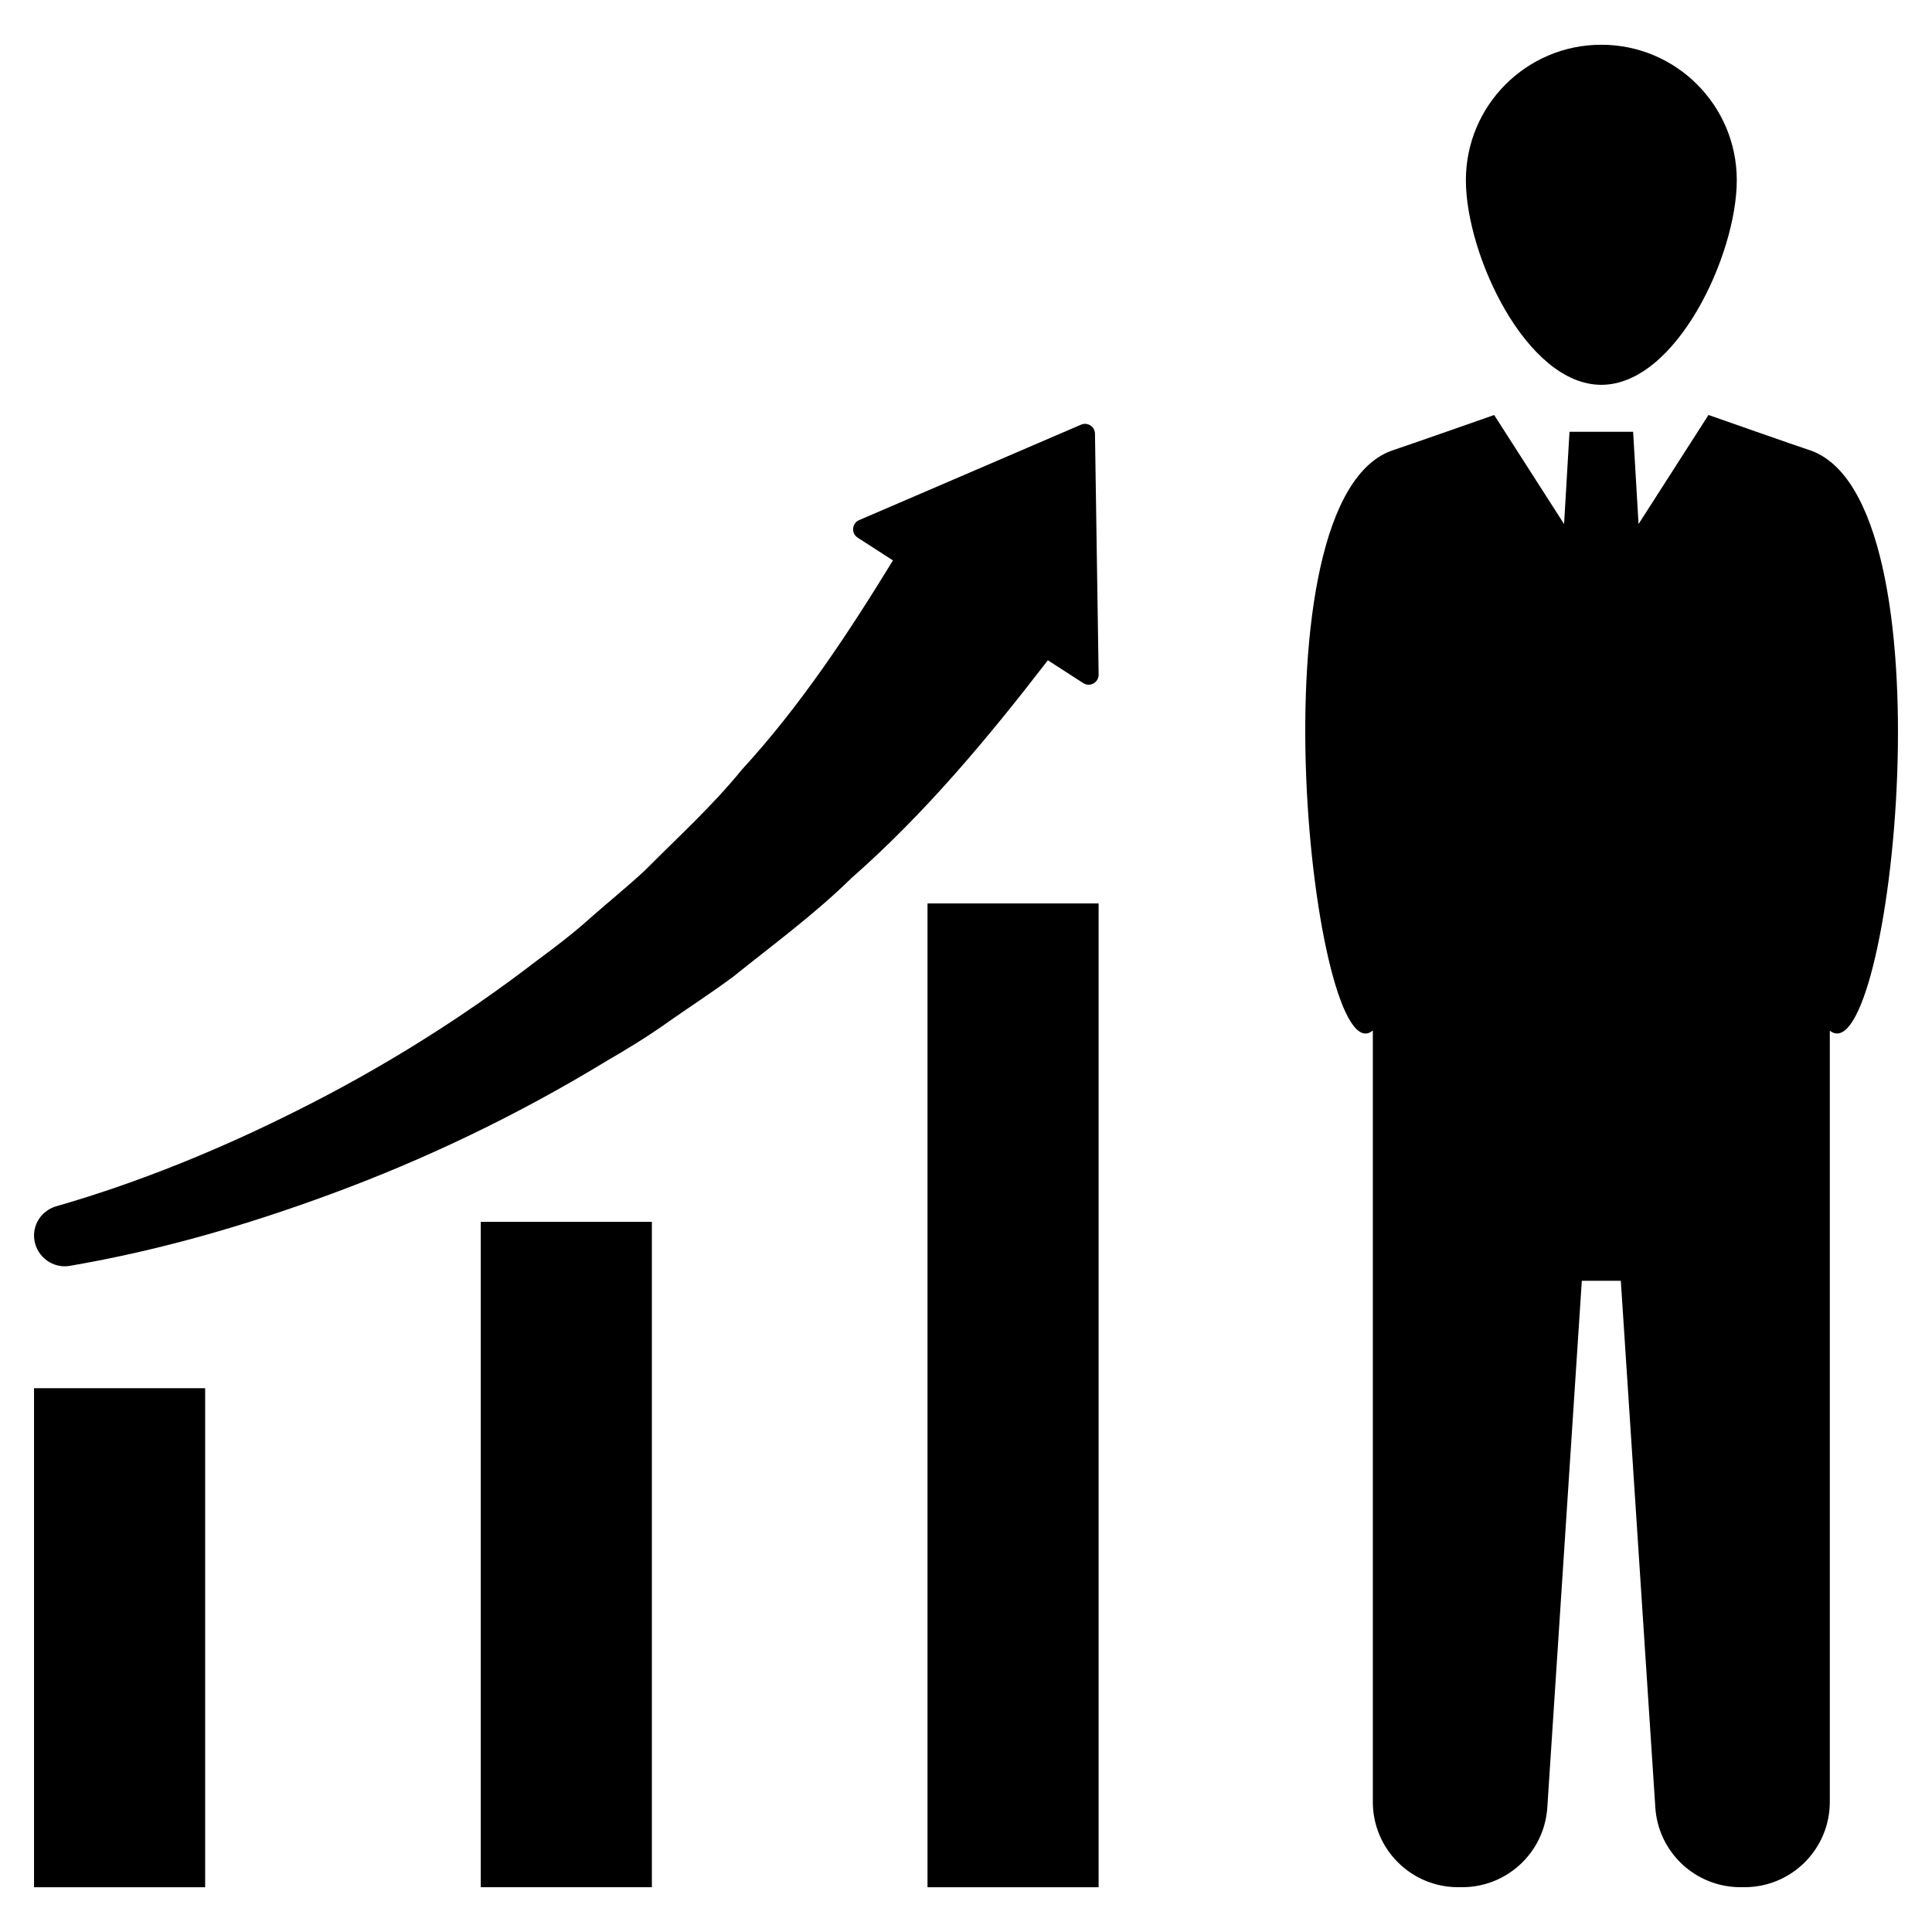
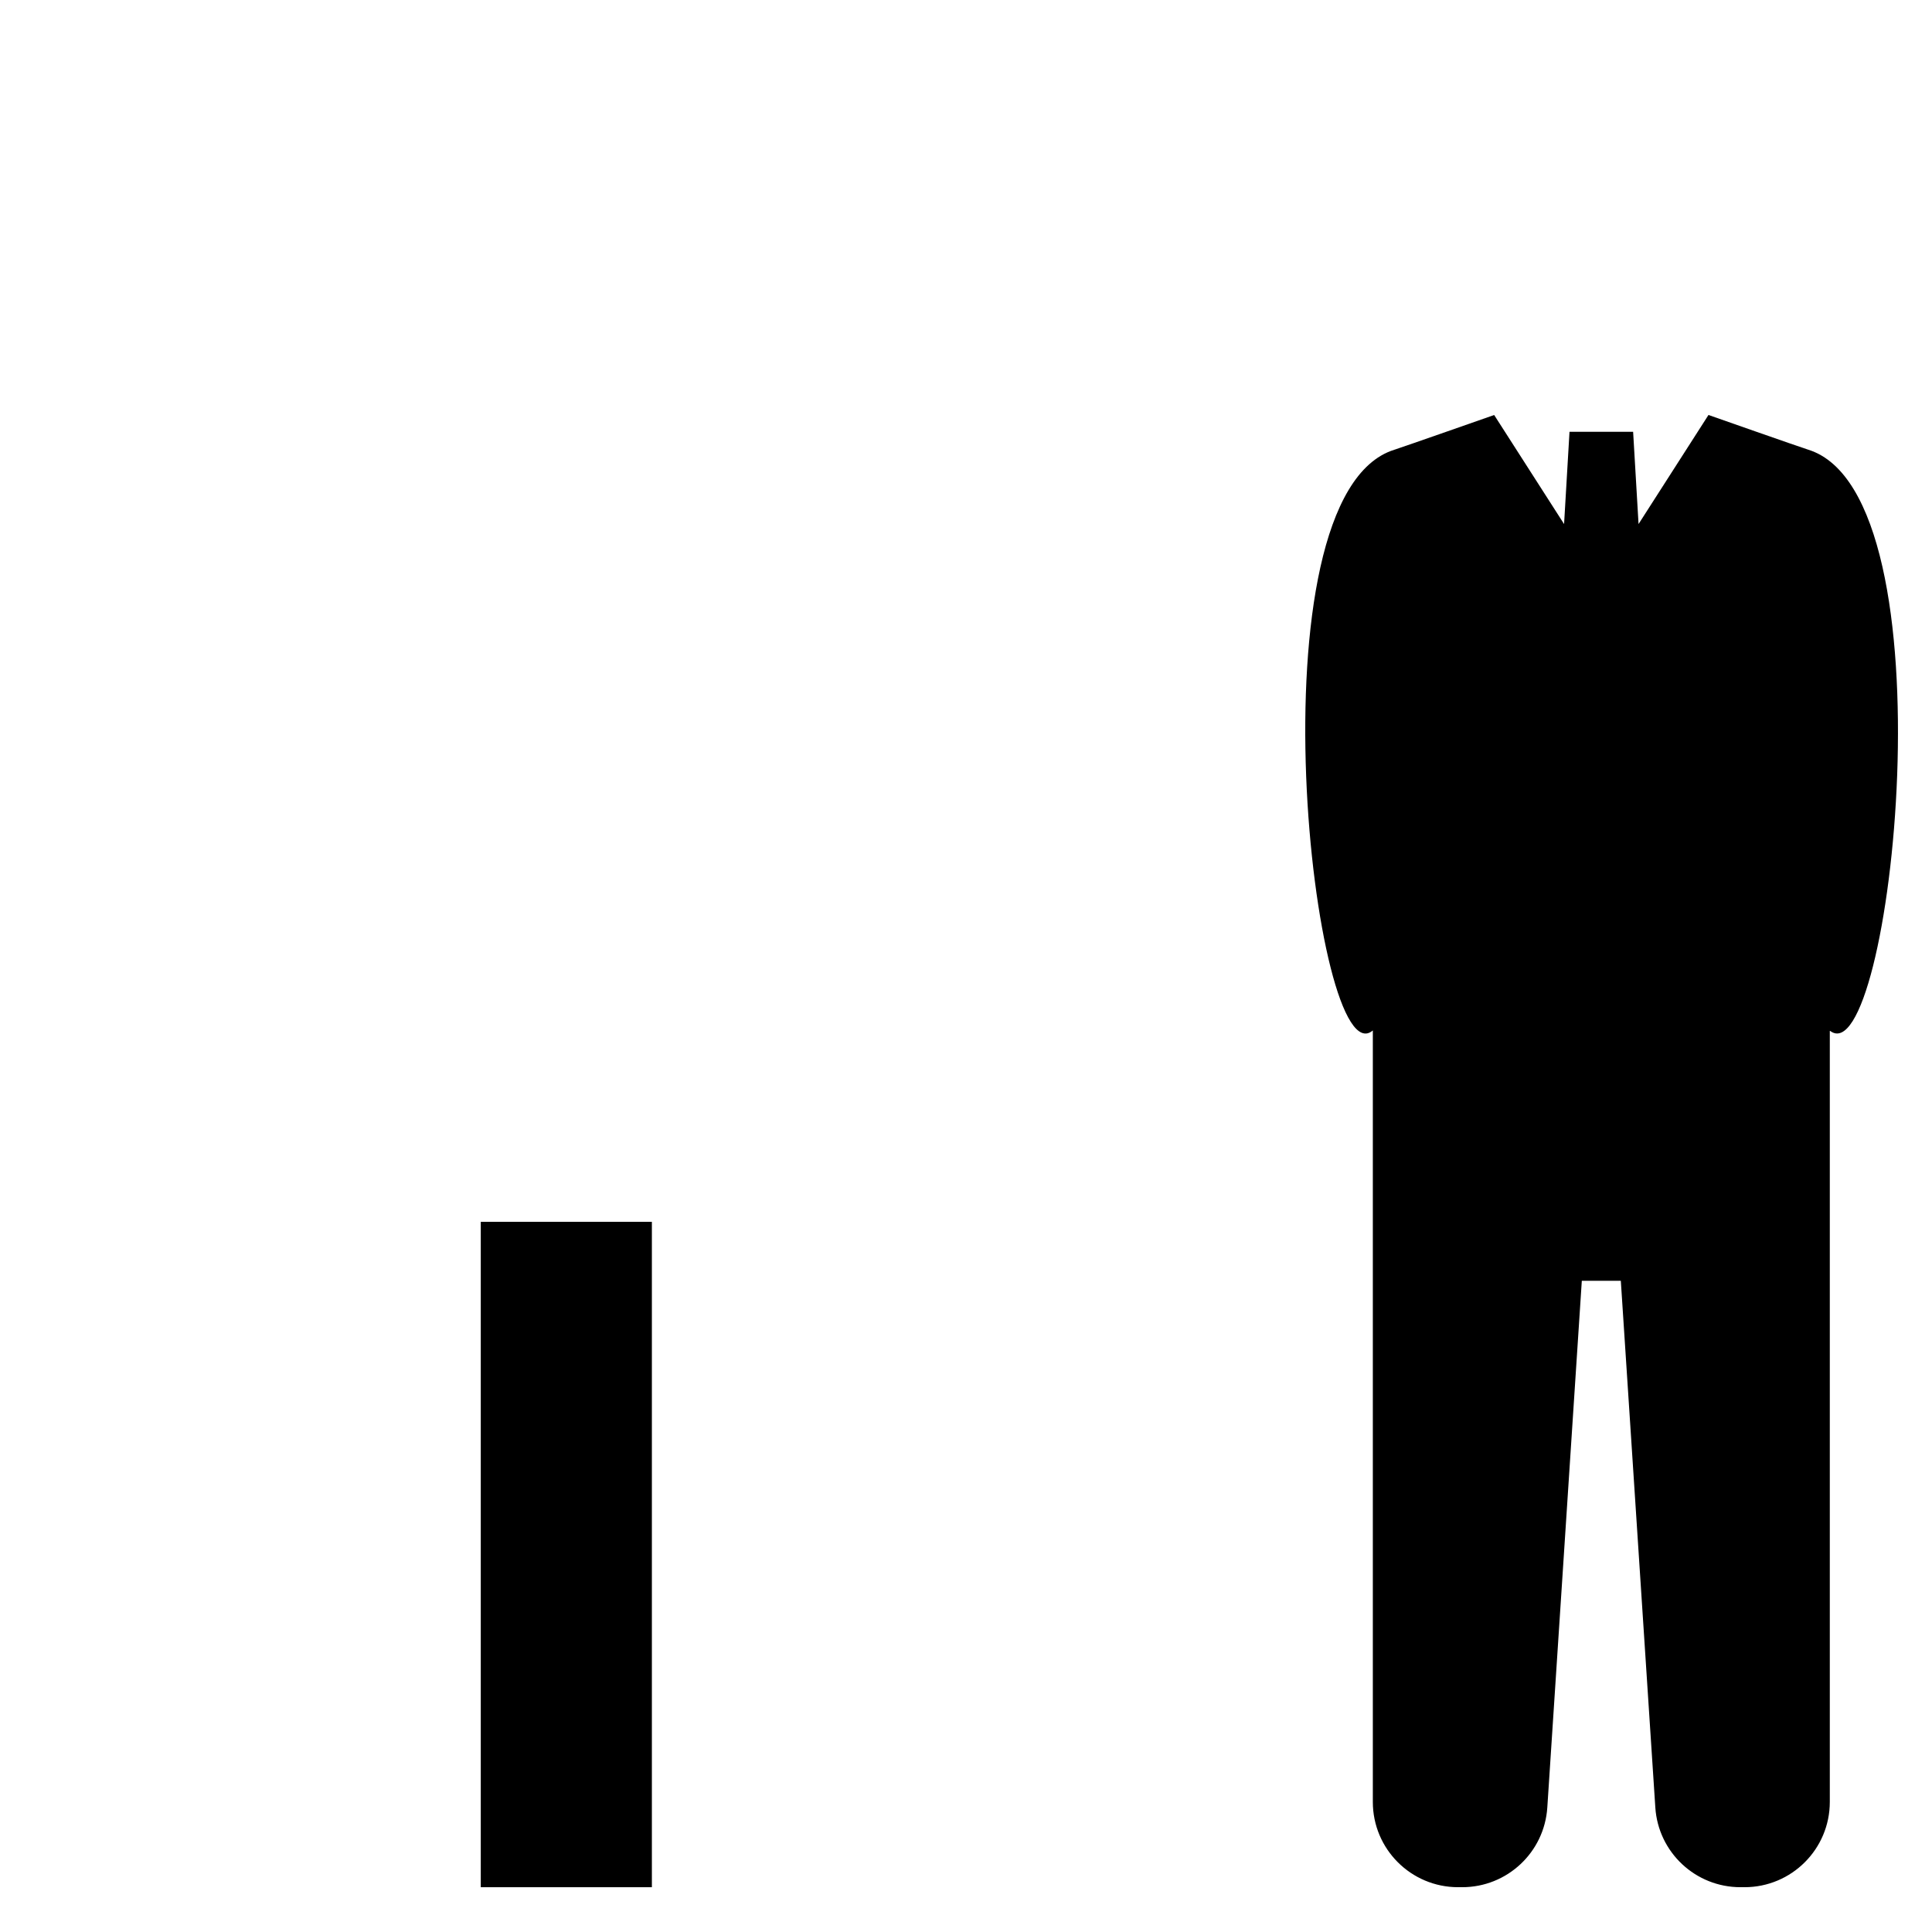
<svg xmlns="http://www.w3.org/2000/svg" fill="#000000" width="800px" height="800px" version="1.1" viewBox="144 144 512 512">
  <g>
-     <path d="m568.37 245.98c19.824 0 35.895-34.402 35.895-54.227 0-19.824-16.07-35.895-35.895-35.895-19.824 0-35.895 16.07-35.895 35.895-0.004 19.828 16.07 54.227 35.895 54.227z" />
    <path d="m596.76 253.98-18.527 28.898-1.438-24.449h-16.859l-1.438 24.449-18.527-28.898s-24.398 8.562-26.492 9.219c-39.055 12.246-21.266 167.28-5.664 153.88v204.45c0 12.48 10.117 22.598 22.598 22.598h1.082c11.914 0 21.777-9.23 22.559-21.121l9.145-139.58h10.336l9.145 139.58c0.781 11.891 10.645 21.121 22.559 21.121h1.082c12.48 0 22.598-10.117 22.598-22.598v-204.27c0-0.07 0.051-0.09 0.105-0.047 16.105 12.082 33.156-141.82-5.769-154.02-2.086-0.652-26.492-9.219-26.492-9.219z" />
-     <path d="m153.02 511.89h45.344v132.25h-45.344z" />
    <path d="m271.41 467.8h45.344v176.33h-45.344z" />
-     <path d="m389.8 383.42h45.344v260.72h-45.344z" />
-     <path d="m434.18 258.93c-0.027-1.883-1.957-3.133-3.688-2.387l-58.816 25.293c-1.941 0.836-2.164 3.504-0.387 4.648l9.359 6.035c-11.875 19.355-24.523 38.562-40.113 55.527-7.781 9.578-16.934 17.859-25.668 26.668-4.547 4.203-9.355 8.117-14.035 12.215-4.621 4.184-9.559 7.969-14.582 11.664-19.781 15.211-41.207 28.605-63.82 39.867-20.277 10.184-41.871 19-63.5 25.211-3.969 1.141-6.477 5-5.801 9.074 0.73 4.414 4.941 7.481 9.352 6.723 23.984-4.117 46.801-10.75 69.434-19.113 25.066-9.238 49.359-20.926 72.441-34.945 5.848-3.394 11.629-6.914 17.129-10.871 5.555-3.871 11.258-7.582 16.719-11.625 10.582-8.504 21.641-16.602 31.418-26.188 19.449-17.086 36.145-37.062 52.07-57.746l9.383 6.051c1.773 1.145 4.106-0.152 4.074-2.262z" />
  </g>
</svg>